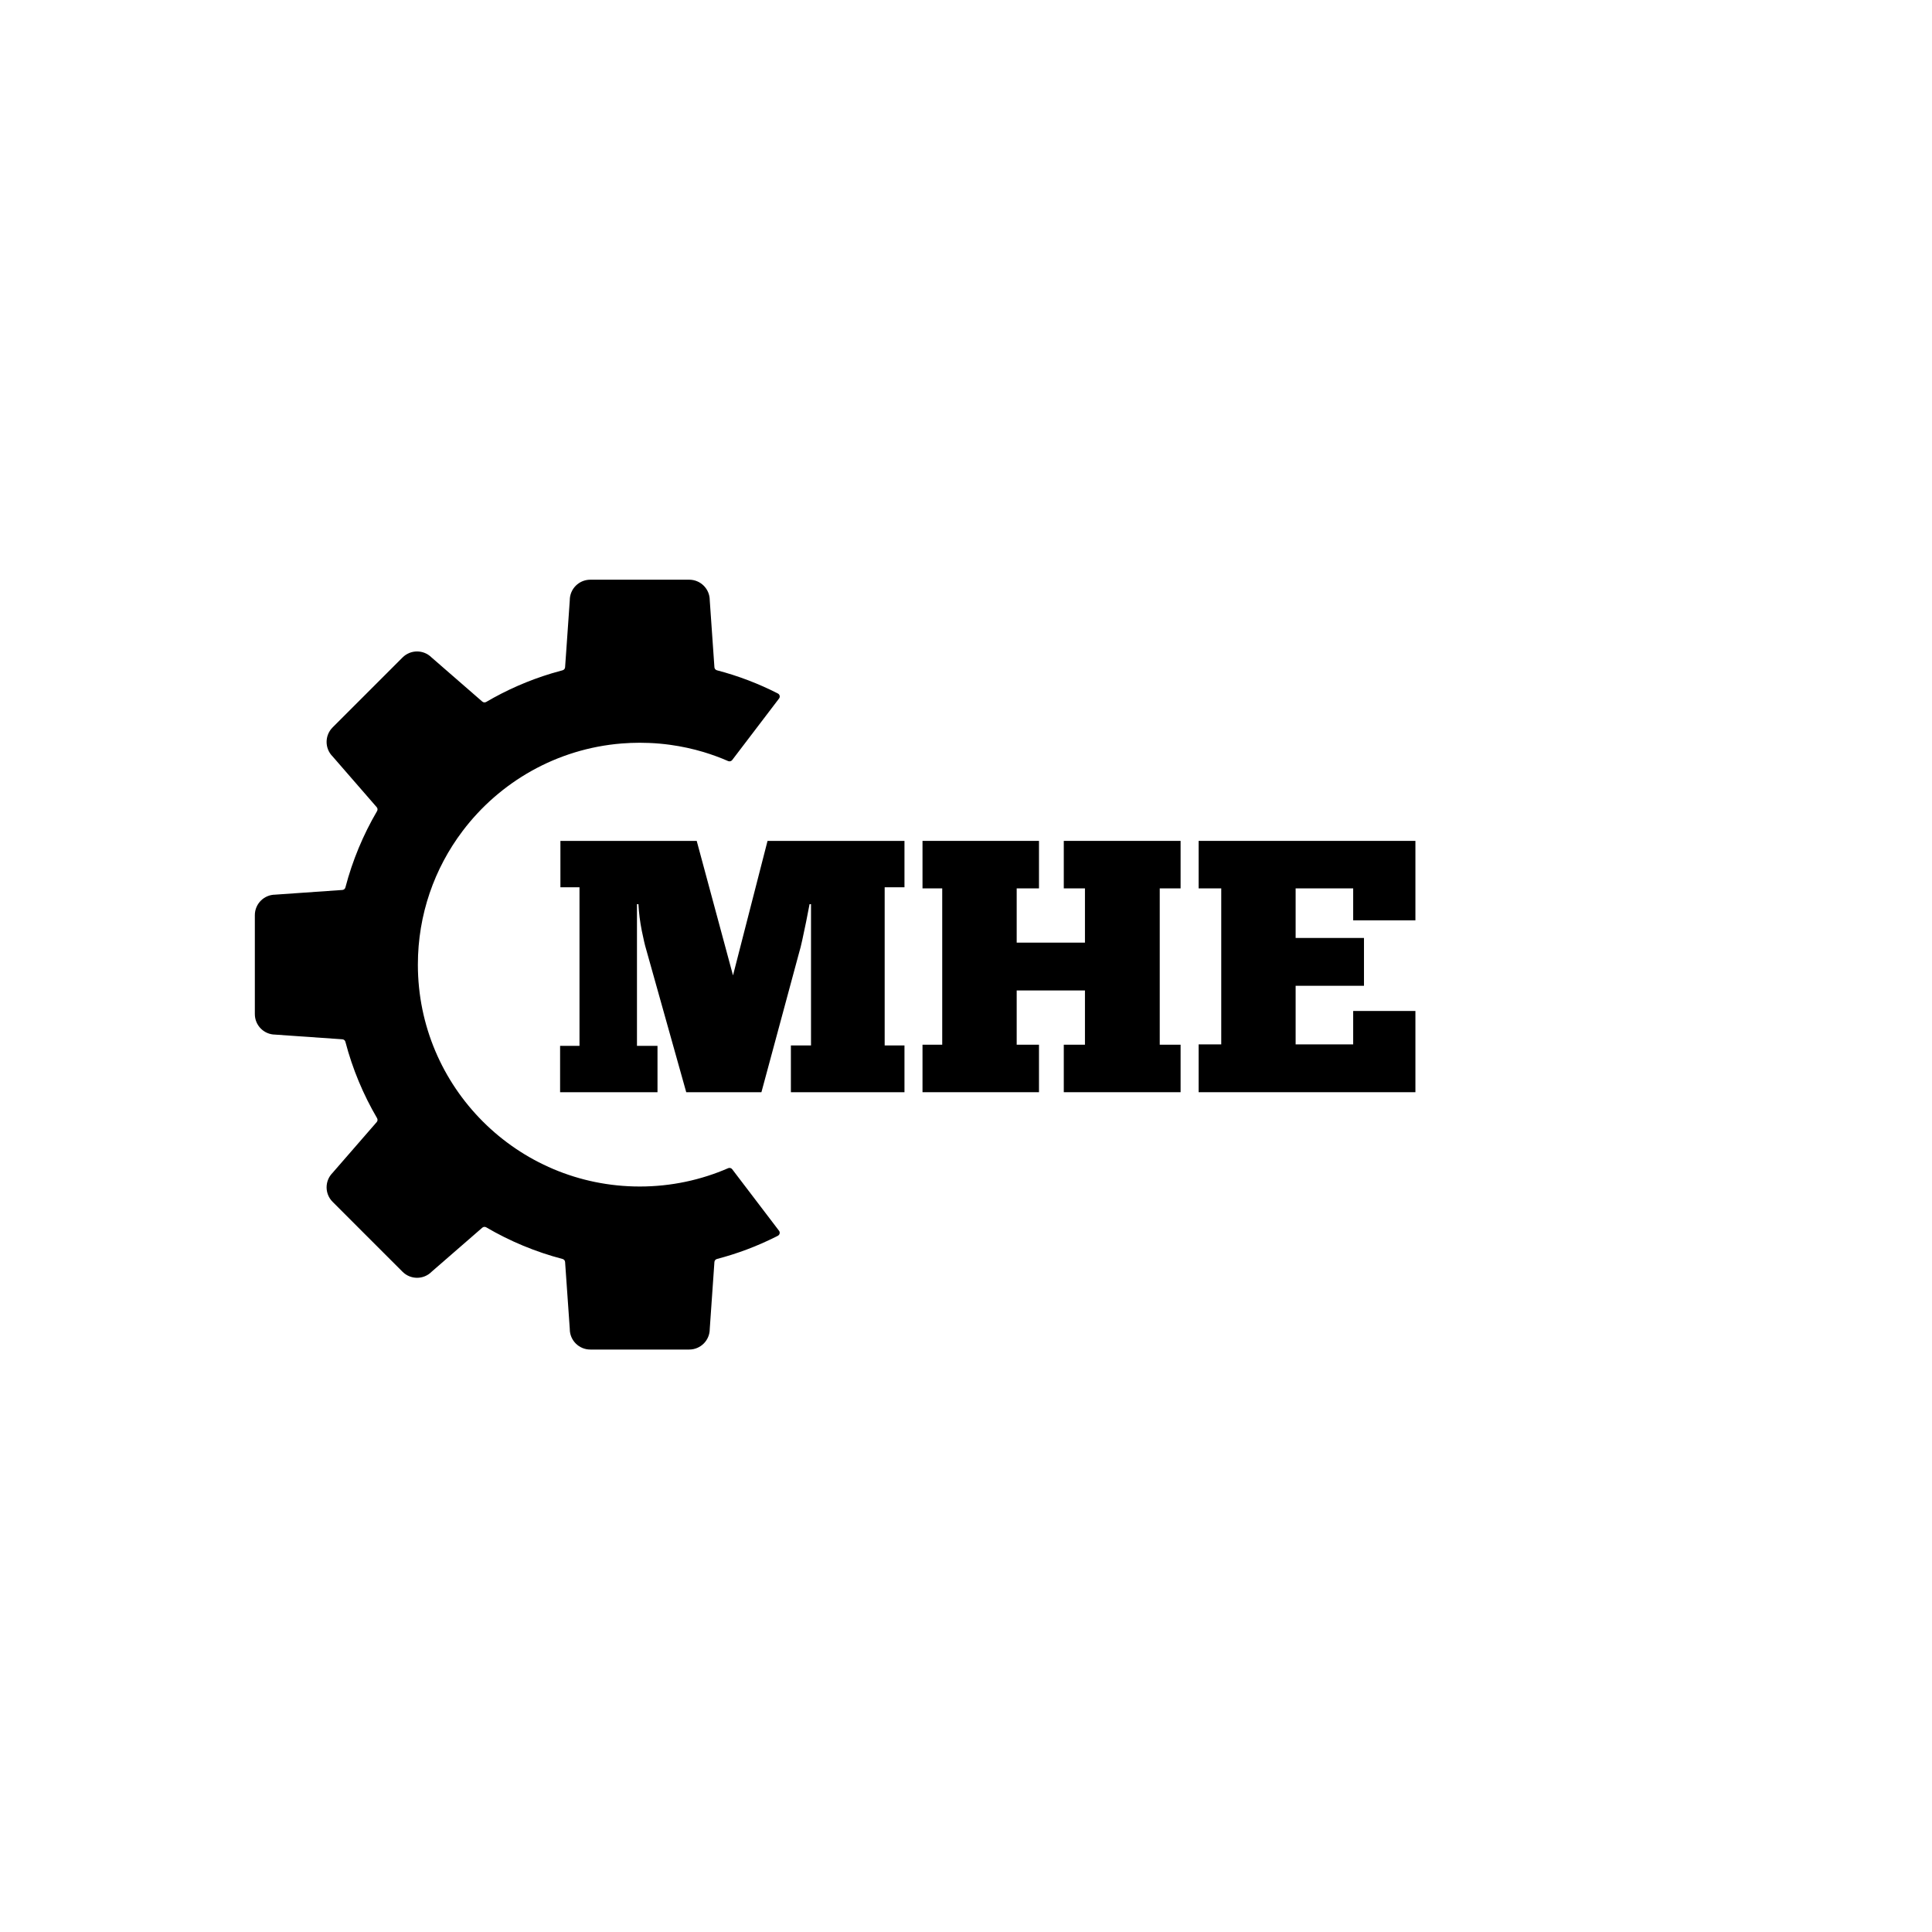
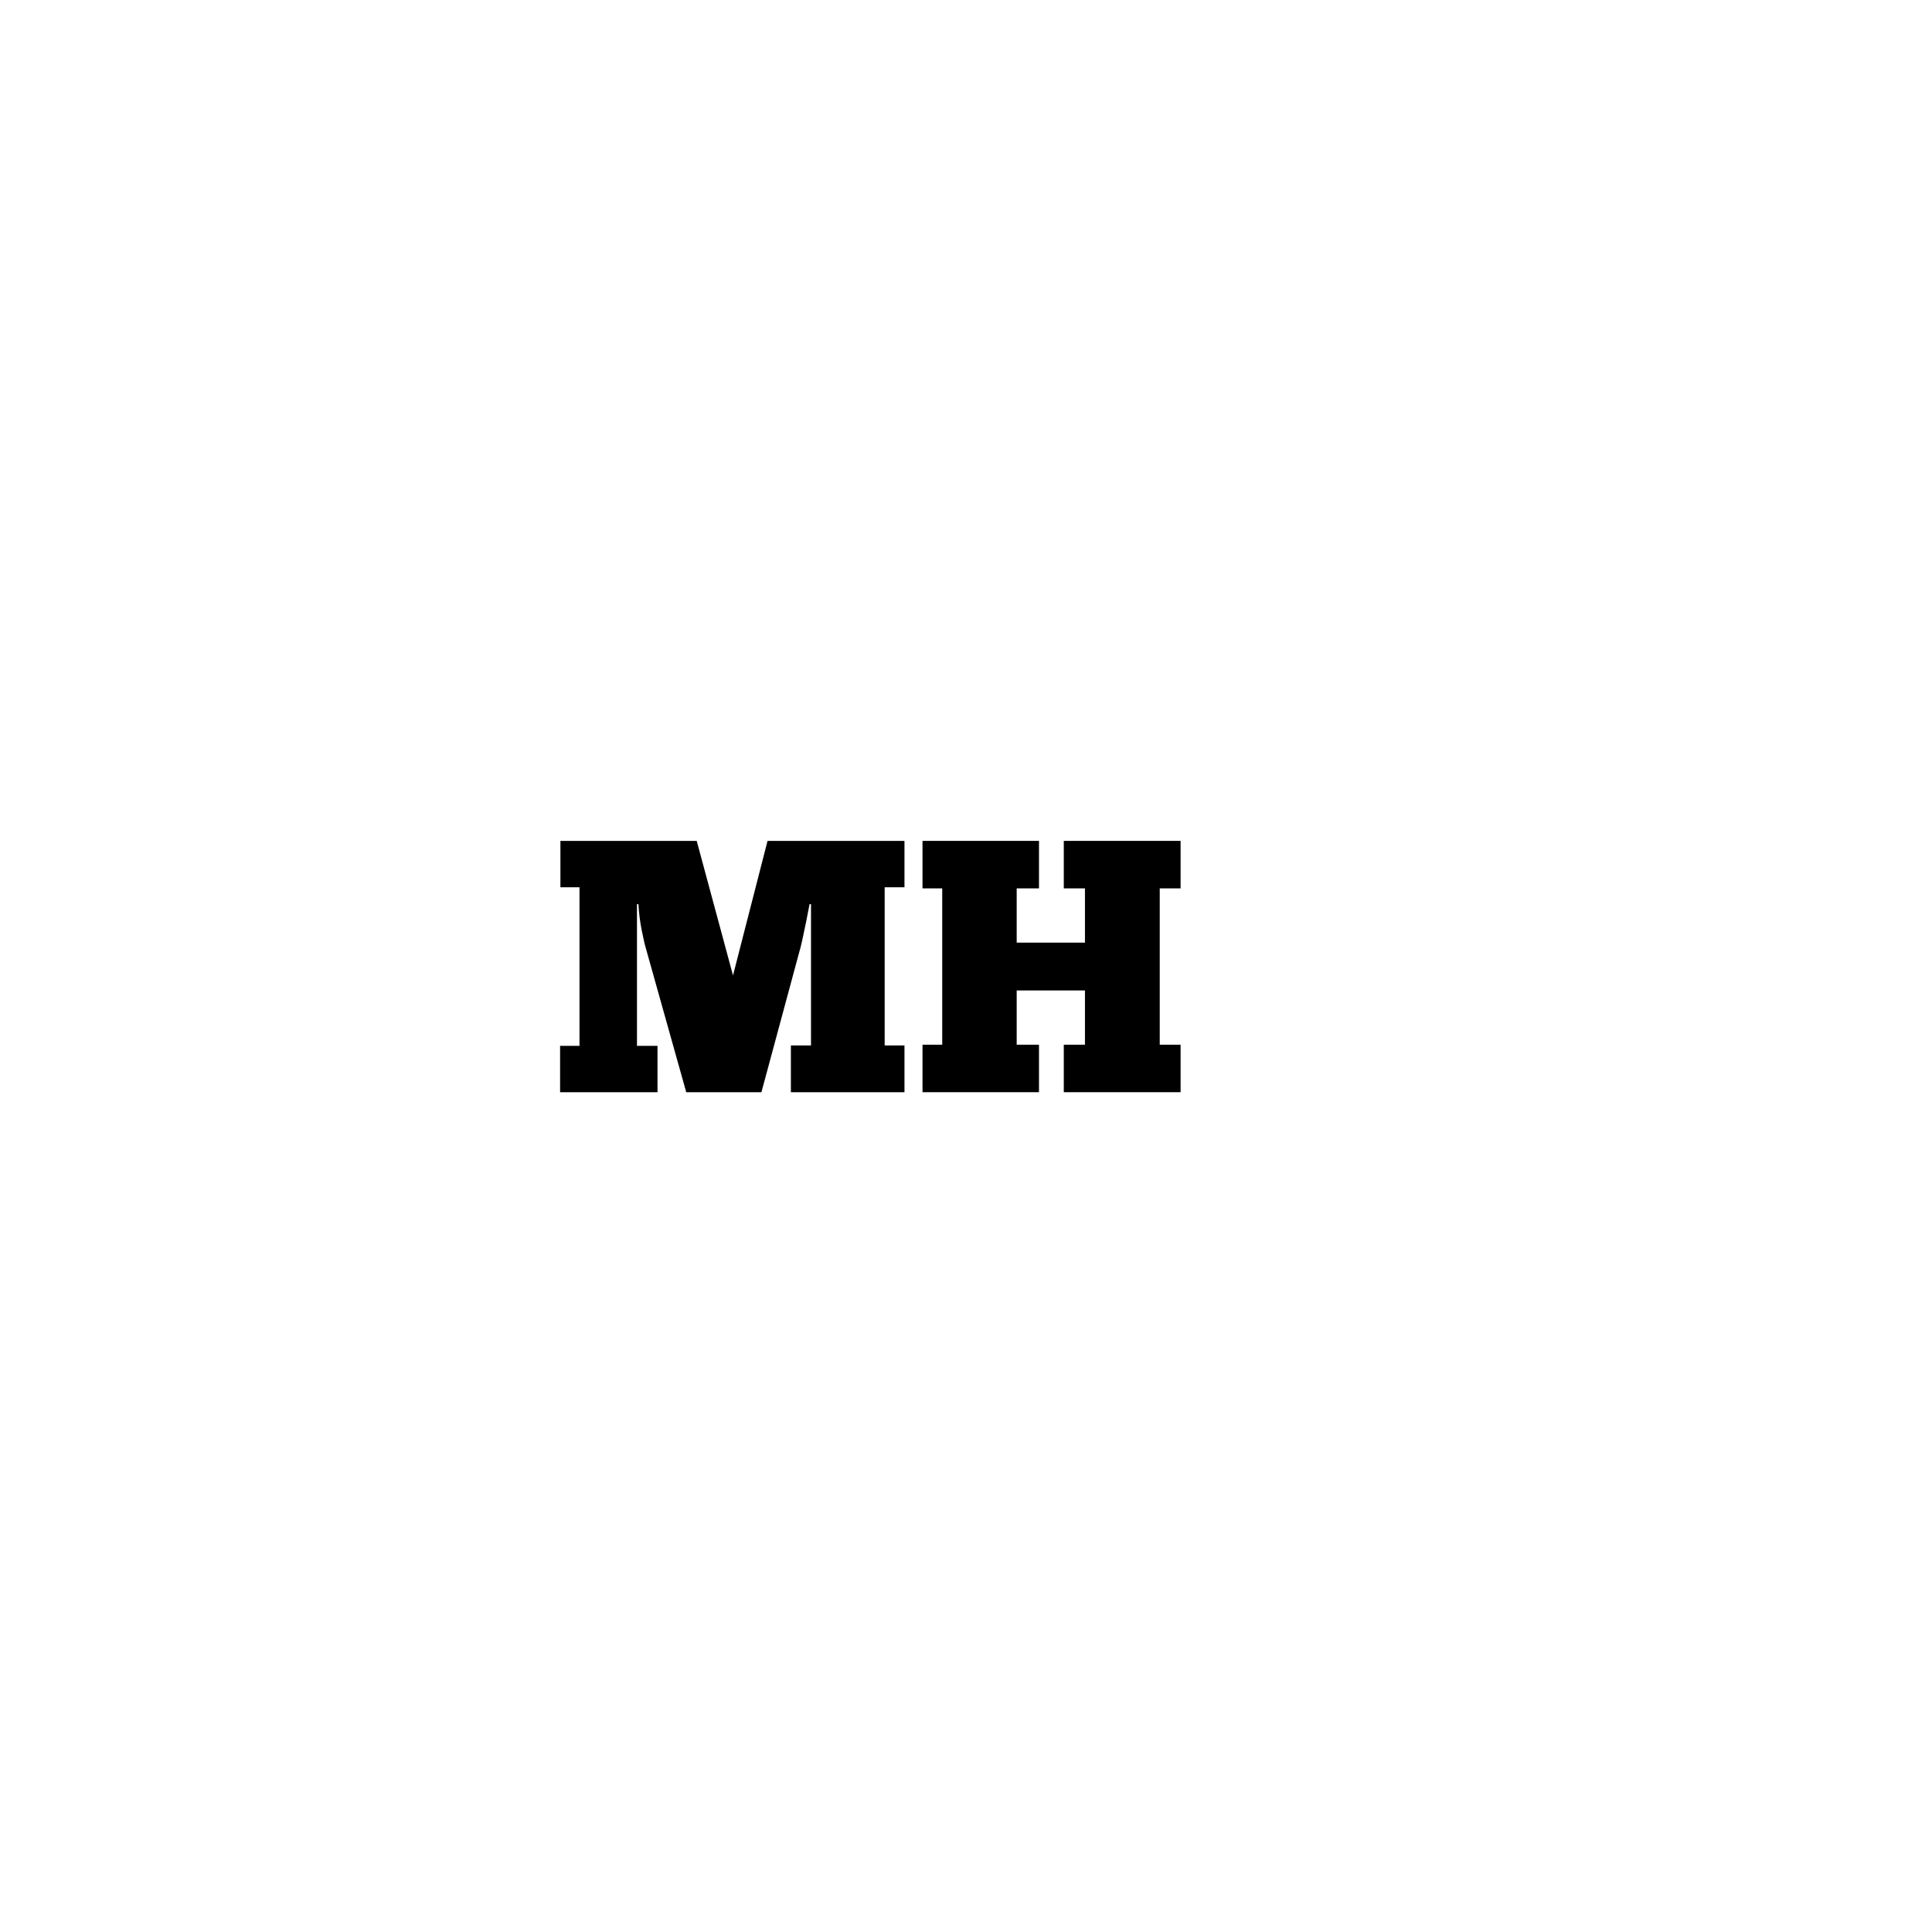
<svg xmlns="http://www.w3.org/2000/svg" width="500" zoomAndPan="magnify" viewBox="0 0 375 375" height="500" preserveAspectRatio="xMidYMid meet" version="1.2">
  <defs>
    <clipPath id="a53724e403">
-       <path d="M 49.461 112.5 L 151.461 112.5 L 151.461 262 L 49.461 262 Z M 49.461 112.5 " />
-     </clipPath>
+       </clipPath>
  </defs>
  <g id="c4bedb13b1">
    <g clip-rule="nonzero" clip-path="url(#a53724e403)">
-       <path style=" stroke:none;fill-rule:nonzero;fill:#000000;fill-opacity:1;" d="M 114.578 112.52 L 133.777 112.52 C 135.973 112.52 137.75 114.293 137.762 116.484 C 137.762 116.5 137.762 116.508 137.762 116.52 L 138.668 129.512 C 138.688 129.793 138.887 130.031 139.156 130.102 C 143.297 131.184 147.258 132.699 150.988 134.609 C 150.992 134.609 150.996 134.609 150.996 134.613 C 151.352 134.797 151.457 135.258 151.215 135.578 L 142.121 147.52 C 141.938 147.758 141.617 147.844 141.34 147.727 C 139.789 147.047 138.188 146.465 136.551 145.969 C 134.449 145.34 132.281 144.871 130.062 144.566 C 128.73 144.383 127.379 144.262 126.012 144.207 C 125.406 144.18 124.793 144.168 124.176 144.168 C 122.996 144.168 121.824 144.215 120.668 144.309 C 108.059 145.324 96.98 151.773 89.781 161.312 C 84.336 168.523 81.109 177.5 81.109 187.234 C 81.109 211.02 100.391 230.301 124.176 230.301 C 130.281 230.301 136.082 229.031 141.344 226.742 C 141.617 226.625 141.938 226.711 142.121 226.949 L 142.973 228.07 L 151.207 238.887 C 151.453 239.207 151.348 239.672 150.988 239.859 C 150.945 239.883 150.902 239.906 150.859 239.926 C 150.801 239.957 150.742 239.988 150.684 240.016 C 148.812 240.957 146.883 241.805 144.902 242.547 C 143.031 243.246 141.113 243.855 139.156 244.367 C 138.887 244.438 138.688 244.676 138.668 244.953 L 137.762 257.945 C 137.762 257.957 137.762 257.969 137.762 257.984 C 137.75 260.172 135.973 261.945 133.777 261.945 L 114.578 261.945 C 112.383 261.945 110.602 260.172 110.594 257.984 C 110.594 257.969 110.594 257.957 110.594 257.945 L 109.684 244.953 C 109.664 244.676 109.469 244.438 109.195 244.367 C 103.934 242.992 98.957 240.91 94.375 238.223 C 94.133 238.082 93.824 238.109 93.613 238.293 L 83.781 246.84 C 83.773 246.852 83.762 246.855 83.754 246.867 C 82.199 248.41 79.688 248.402 78.137 246.852 L 69.859 238.578 L 64.559 233.273 C 63.008 231.727 63.004 229.211 64.547 227.656 C 64.555 227.648 64.562 227.641 64.57 227.629 L 73.117 217.797 C 73.305 217.586 73.328 217.277 73.188 217.035 C 70.504 212.453 68.418 207.477 67.043 202.215 C 66.973 201.941 66.738 201.746 66.457 201.727 L 53.465 200.82 C 53.453 200.816 53.441 200.816 53.43 200.816 C 51.238 200.809 49.465 199.027 49.465 196.836 L 49.465 177.633 C 49.465 175.438 51.238 173.66 53.43 173.652 C 53.441 173.652 53.453 173.652 53.465 173.648 L 66.457 172.742 C 66.738 172.723 66.973 172.523 67.043 172.254 C 68.418 166.988 70.504 162.016 73.188 157.43 C 73.328 157.188 73.305 156.883 73.117 156.672 L 71.676 155.012 L 64.57 146.836 C 64.562 146.828 64.555 146.82 64.547 146.812 C 63.004 145.258 63.008 142.742 64.559 141.191 L 78.137 127.613 C 79.688 126.062 82.199 126.059 83.754 127.602 C 83.762 127.613 83.773 127.617 83.781 127.625 L 93.613 136.176 C 93.824 136.359 94.133 136.387 94.375 136.246 C 98.332 133.926 102.586 132.055 107.062 130.703 C 107.77 130.488 108.48 130.289 109.195 130.102 C 109.469 130.031 109.664 129.793 109.684 129.512 L 109.82 127.59 L 109.934 125.98 L 110.27 121.164 L 110.594 116.52 C 110.594 116.508 110.594 116.5 110.594 116.484 C 110.602 114.293 112.383 112.52 114.578 112.52 " />
-     </g>
+       </g>
    <g style="fill:#000000;fill-opacity:1;">
      <g transform="translate(106.964, 211.996)">
        <path style="stroke:none" d="M 50.453 -36.5 L 50.172 -36.5 C 49.984 -35.469 49.758 -34.32 49.5 -33.062 C 49.25 -31.812 49.004 -30.648 48.766 -29.578 C 48.535 -28.516 48.332 -27.703 48.156 -27.141 L 40.828 0 L 26.234 0 L 18.422 -27.844 C 18.234 -28.445 17.961 -29.609 17.609 -31.328 C 17.266 -33.047 17.047 -34.77 16.953 -36.5 L 16.672 -36.5 L 16.672 -9 L 20.656 -9 L 20.656 0 L 1.75 0 L 1.75 -9 L 5.516 -9 L 5.516 -39.781 L 1.812 -39.781 L 1.812 -48.781 L 28.266 -48.781 L 35.312 -22.672 L 42.016 -48.781 L 68.594 -48.781 L 68.594 -39.781 L 64.75 -39.781 L 64.75 -9.078 L 68.594 -9.078 L 68.594 0 L 46.547 0 L 46.547 -9.078 L 50.453 -9.078 Z M 50.453 -36.5 " />
      </g>
    </g>
    <g style="fill:#000000;fill-opacity:1;">
      <g transform="translate(177.308, 211.996)">
        <path style="stroke:none" d="M 1.75 -48.781 L 24.359 -48.781 L 24.359 -39.562 L 20.031 -39.562 L 20.031 -29.031 L 33.281 -29.031 L 33.281 -39.562 L 29.172 -39.562 L 29.172 -48.781 L 51.844 -48.781 L 51.844 -39.562 L 47.797 -39.562 L 47.797 -9.219 L 51.844 -9.219 L 51.844 0 L 29.172 0 L 29.172 -9.219 L 33.281 -9.219 L 33.281 -19.75 L 20.031 -19.75 L 20.031 -9.219 L 24.359 -9.219 L 24.359 0 L 1.75 0 L 1.75 -9.219 L 5.578 -9.219 L 5.578 -39.562 L 1.75 -39.562 Z M 1.75 -48.781 " />
      </g>
    </g>
    <g style="fill:#000000;fill-opacity:1;">
      <g transform="translate(230.903, 211.996)">
-         <path style="stroke:none" d="M 1.75 -48.781 L 43.828 -48.781 L 43.828 -33.359 L 31.75 -33.359 L 31.75 -39.562 L 20.578 -39.562 L 20.578 -29.938 L 33.844 -29.938 L 33.844 -20.656 L 20.578 -20.656 L 20.578 -9.281 L 31.75 -9.281 L 31.75 -15.766 L 43.828 -15.766 L 43.828 0 L 1.75 0 L 1.75 -9.281 L 6.141 -9.281 L 6.141 -39.562 L 1.75 -39.562 Z M 1.75 -48.781 " />
-       </g>
+         </g>
    </g>
  </g>
</svg>